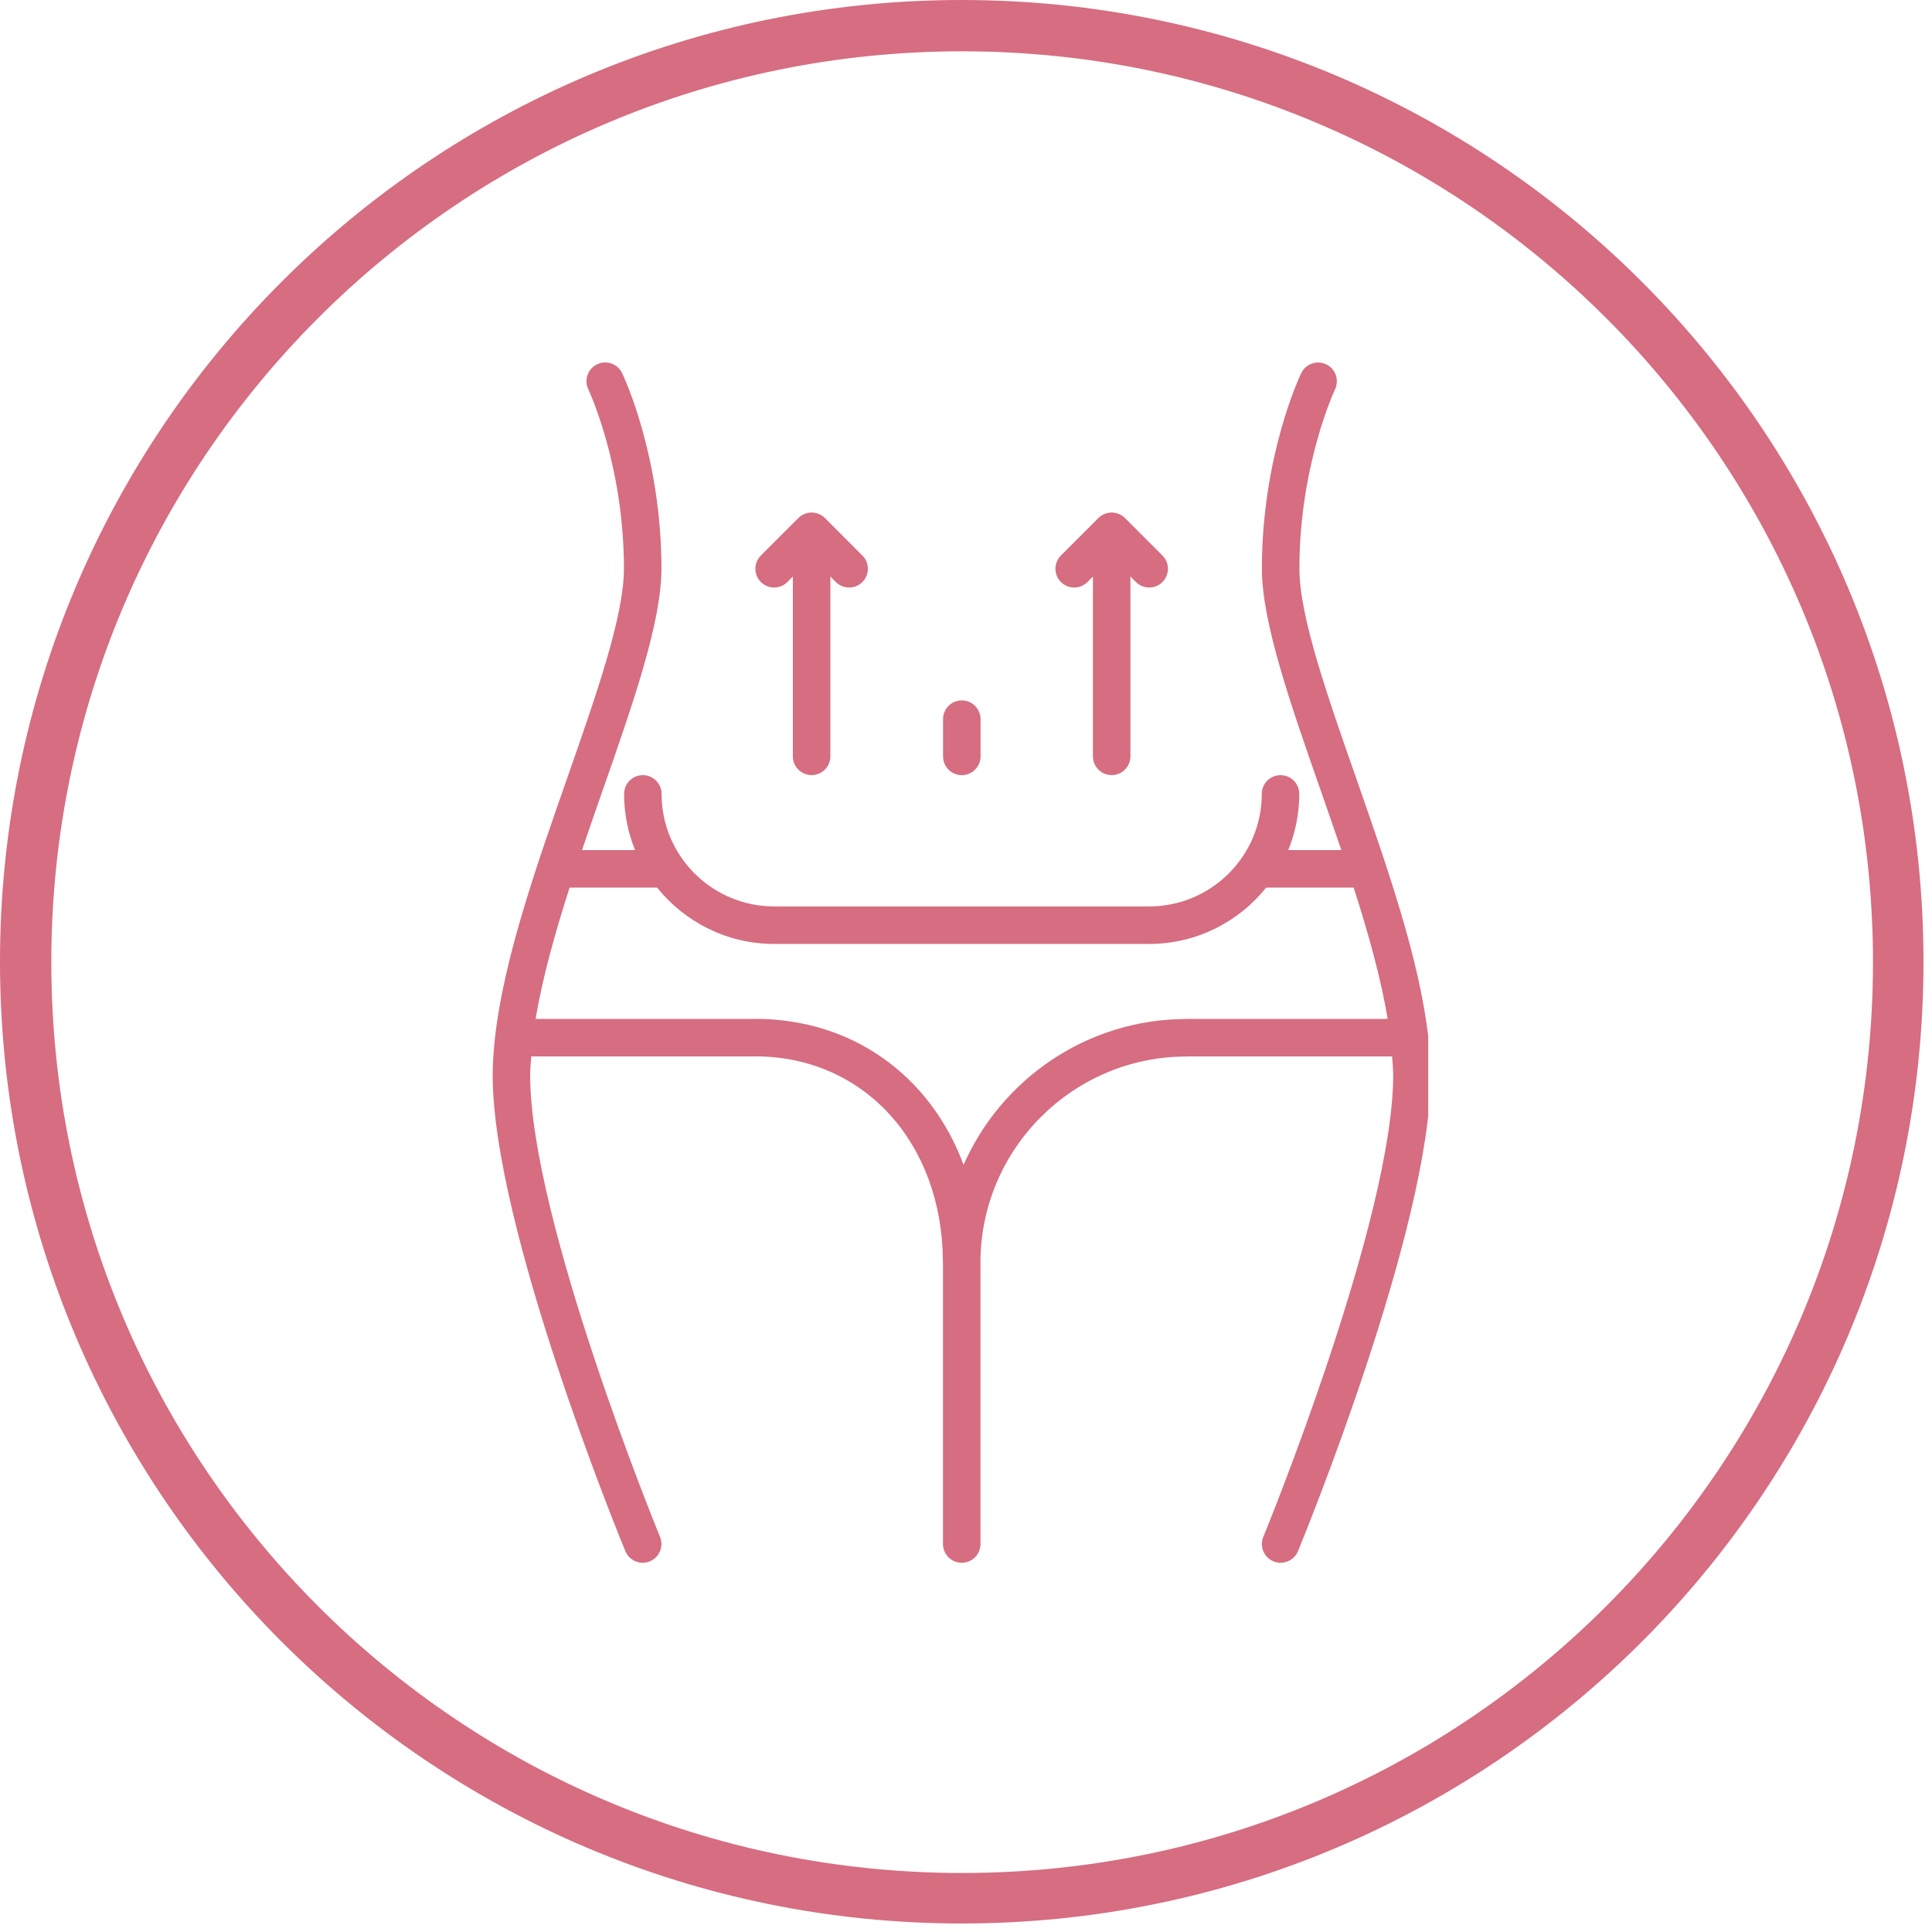
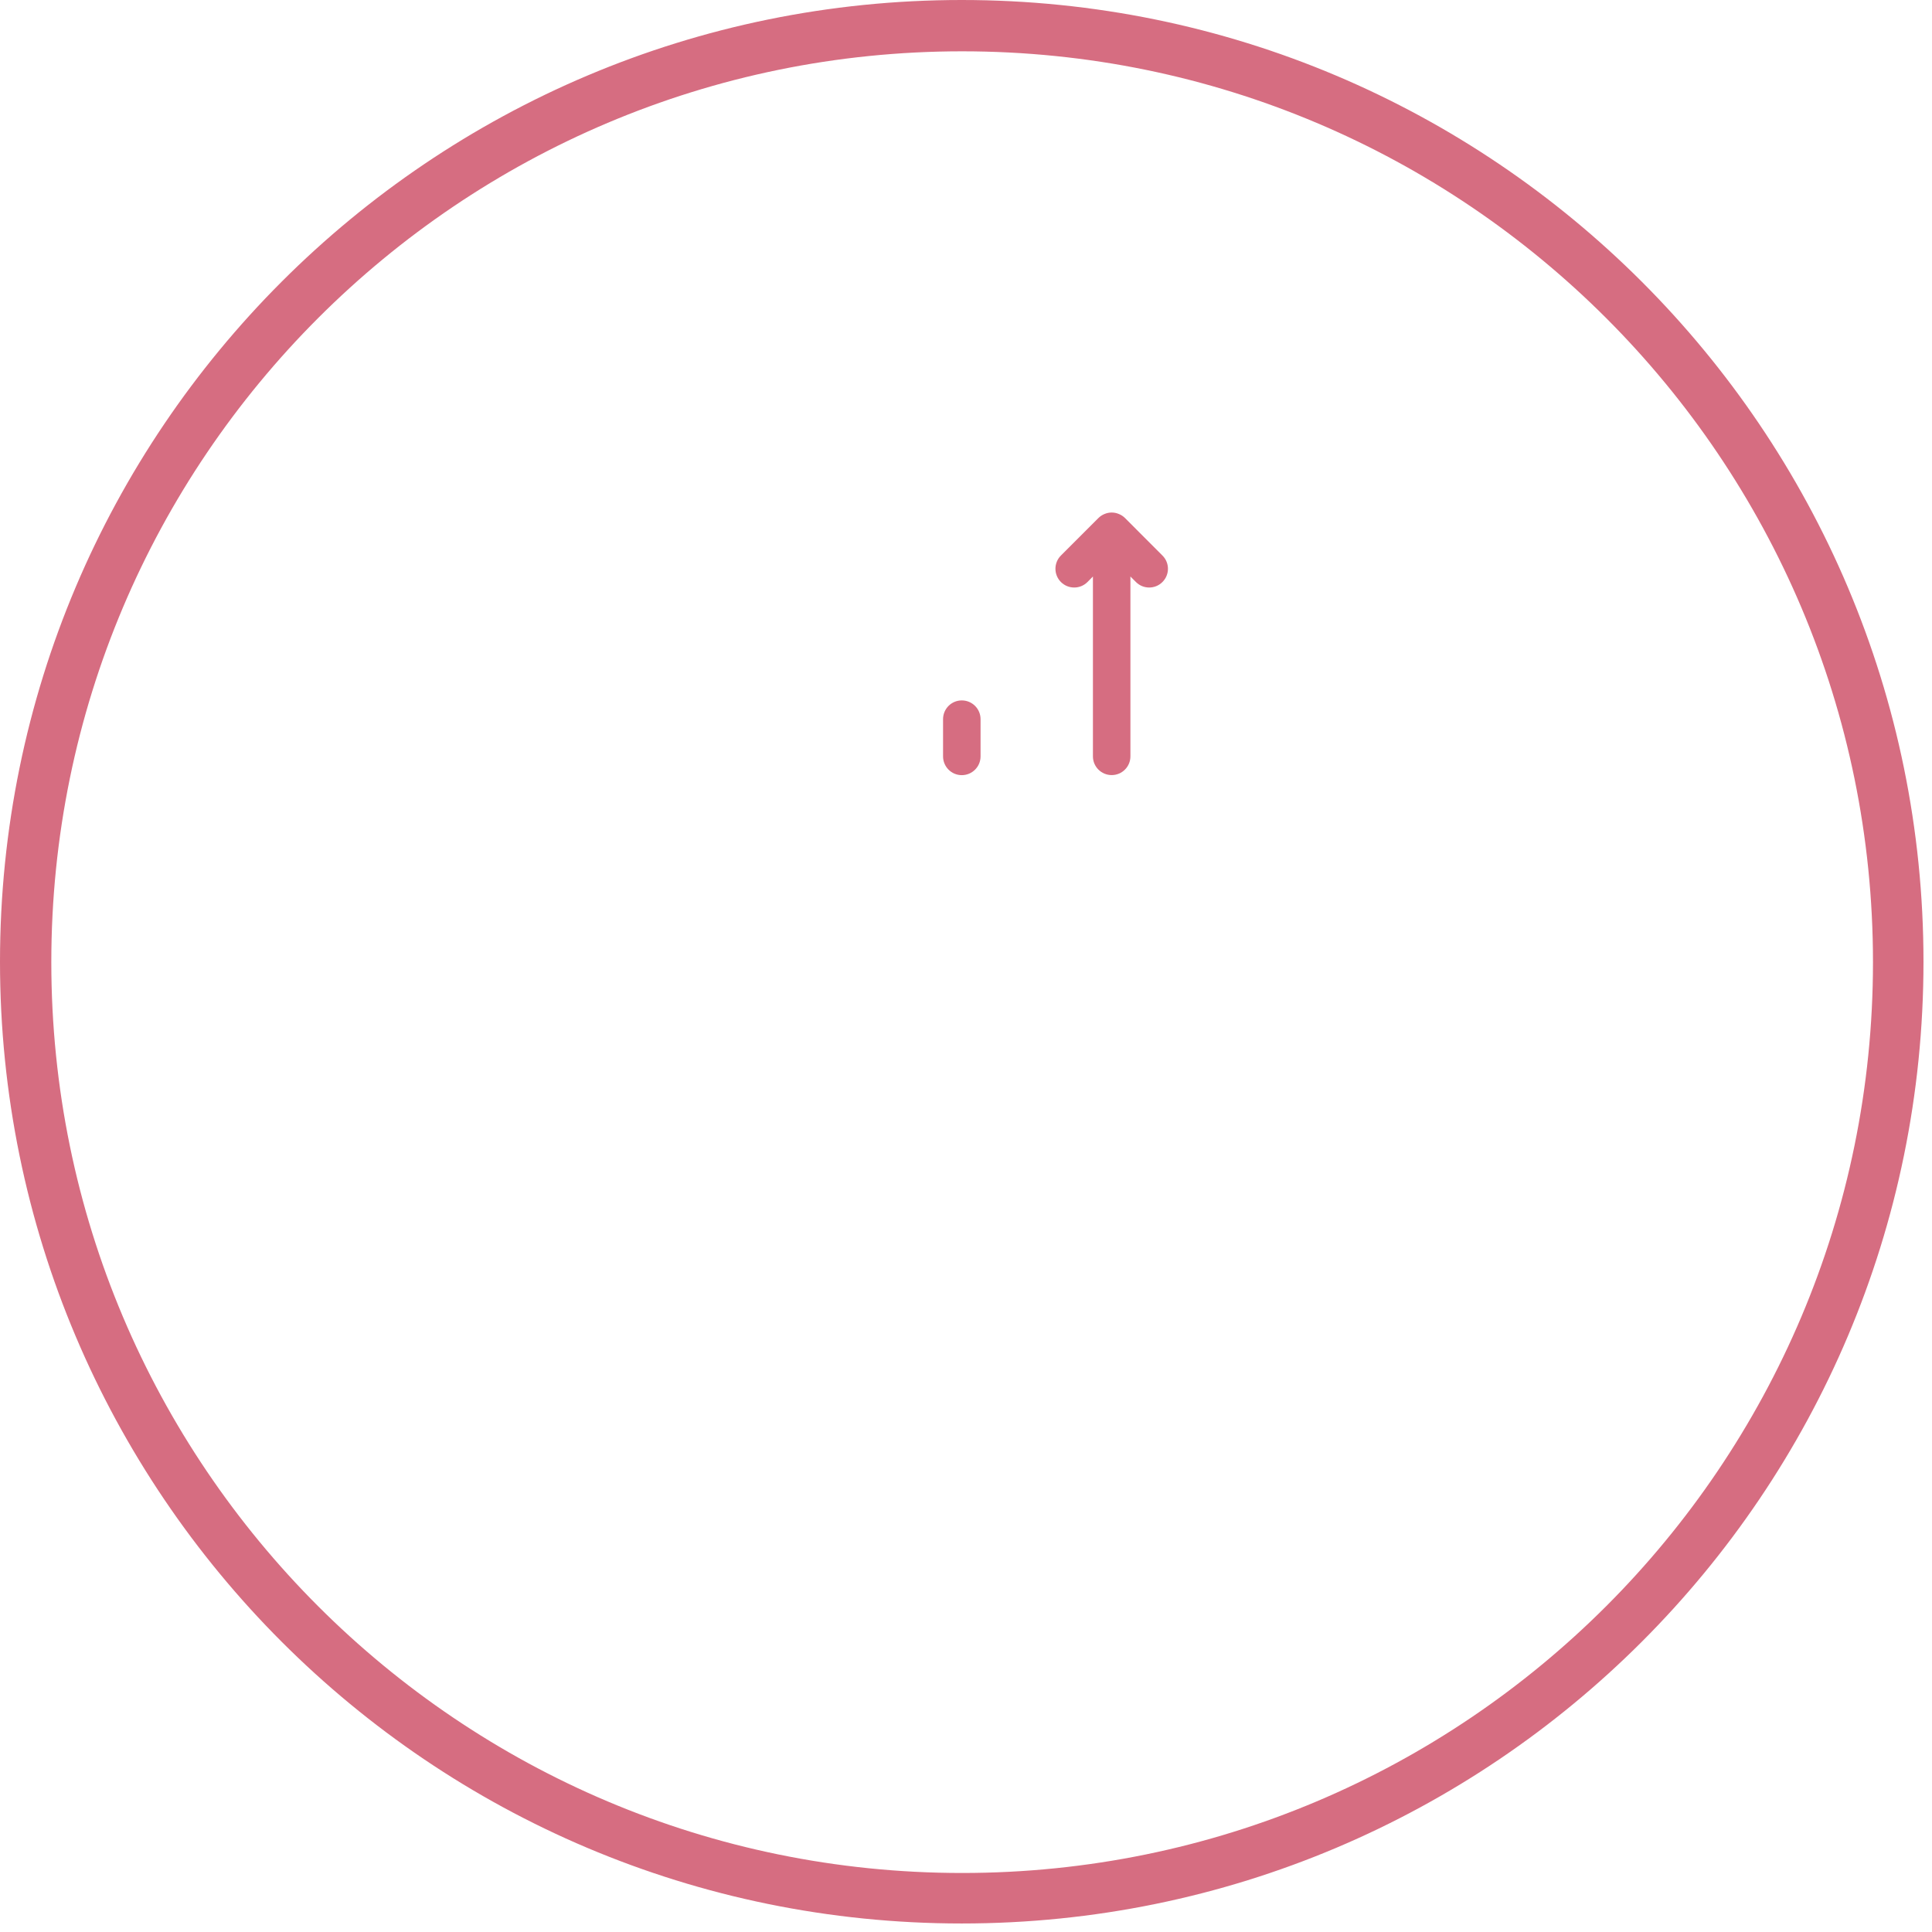
<svg xmlns="http://www.w3.org/2000/svg" version="1.0" preserveAspectRatio="xMidYMid meet" height="150" viewBox="0 0 112.5 112.5" zoomAndPan="magnify" width="150">
  <defs>
    <clipPath id="578d45635b">
      <path clip-rule="nonzero" d="M 0 0 L 112.004 0 L 112.004 112.004 L 0 112.004 Z M 0 0" />
    </clipPath>
    <clipPath id="96b60269f5">
      <path clip-rule="nonzero" d="M 56 0 C 25.074 0 0 25.074 0 56 C 0 86.93 25.074 112.004 56 112.004 C 86.93 112.004 112.004 86.93 112.004 56 C 112.004 25.074 86.93 0 56 0 Z M 56 0" />
    </clipPath>
    <clipPath id="07b0a52b52">
      <path clip-rule="nonzero" d="M 28.656 21 L 83.164 21 L 83.164 91 L 28.656 91 Z M 28.656 21" />
    </clipPath>
  </defs>
  <g clip-path="url(#578d45635b)">
    <g clip-path="url(#96b60269f5)">
      <path stroke-miterlimit="4" stroke-opacity="1" stroke-width="8" stroke="#d66d81" d="M 74.999 -0 C 33.581 -0 -0 33.581 -0 74.999 C -0 116.421 33.581 150.002 74.999 150.002 C 116.421 150.002 150.002 116.421 150.002 74.999 C 150.002 33.581 116.421 -0 74.999 -0 Z M 74.999 -0" stroke-linejoin="miter" fill="none" transform="matrix(0.747, 0, 0, 0.747, 0, 0)" stroke-linecap="butt" />
    </g>
  </g>
  <g clip-path="url(#07b0a52b52)">
-     <path fill-rule="nonzero" fill-opacity="1" d="M 36.414 90.324 C 36.586 90.746 36.996 91 37.422 91 C 37.562 91 37.703 90.973 37.84 90.918 C 38.395 90.688 38.66 90.051 38.434 89.492 C 38.355 89.309 30.871 71.031 30.871 62.609 C 30.871 62.262 30.906 61.883 30.934 61.516 L 43.984 61.516 C 43.988 61.516 43.988 61.512 43.992 61.512 C 50.297 61.52 54.875 66.539 54.906 73.461 C 54.906 73.484 54.902 73.508 54.902 73.531 C 54.902 73.543 54.91 73.551 54.91 73.562 L 54.91 89.91 C 54.91 90.512 55.398 91 56 91 C 56.605 91 57.094 90.512 57.094 89.91 L 57.094 73.531 C 57.094 73.508 57.09 73.484 57.09 73.465 C 57.129 66.871 62.5 61.52 69.098 61.52 C 69.105 61.52 69.113 61.516 69.121 61.516 L 81.062 61.516 C 81.09 61.883 81.125 62.262 81.125 62.609 C 81.125 71.027 73.641 89.309 73.562 89.492 C 73.332 90.051 73.598 90.688 74.156 90.918 C 74.293 90.973 74.434 91 74.57 91 C 75 91 75.41 90.746 75.582 90.324 C 75.898 89.559 83.309 71.461 83.309 62.609 C 83.309 61.91 83.254 61.176 83.172 60.422 C 82.668 55.91 80.801 50.547 78.977 45.332 C 77.273 40.465 75.664 35.871 75.664 33.117 C 75.664 27.09 77.719 22.715 77.738 22.672 C 77.996 22.129 77.77 21.477 77.227 21.215 C 76.68 20.957 76.027 21.188 75.77 21.73 C 75.676 21.922 73.48 26.57 73.48 33.121 C 73.48 36.242 75.148 41.008 76.914 46.055 C 77.309 47.18 77.707 48.336 78.105 49.5 L 75.016 49.5 C 75.426 48.488 75.656 47.383 75.656 46.23 C 75.656 45.625 75.168 45.137 74.562 45.137 C 73.961 45.137 73.473 45.625 73.473 46.23 C 73.473 49.844 70.531 52.781 66.918 52.781 L 45.078 52.781 C 41.465 52.781 38.523 49.844 38.523 46.23 C 38.523 45.625 38.035 45.137 37.434 45.137 C 36.828 45.137 36.34 45.625 36.34 46.23 C 36.34 47.387 36.57 48.488 36.98 49.5 L 33.891 49.5 C 34.285 48.336 34.688 47.18 35.082 46.055 C 36.848 41.008 38.516 36.242 38.516 33.121 C 38.516 26.57 36.32 21.922 36.227 21.73 C 35.965 21.184 35.309 20.949 34.77 21.215 C 34.227 21.477 33.996 22.129 34.258 22.672 C 34.277 22.719 36.332 27.062 36.332 33.117 C 36.332 35.871 34.723 40.465 33.02 45.332 C 31.191 50.547 29.324 55.91 28.824 60.422 C 28.742 61.176 28.688 61.91 28.688 62.609 C 28.688 71.461 36.098 89.559 36.414 90.324 Z M 38.262 51.684 C 39.867 53.68 42.324 54.965 45.078 54.965 L 66.918 54.965 C 69.672 54.965 72.129 53.68 73.73 51.684 L 78.824 51.684 C 79.676 54.336 80.41 56.961 80.805 59.332 L 69.102 59.332 C 69.094 59.332 69.086 59.336 69.078 59.336 C 63.285 59.348 58.309 62.84 56.109 67.828 C 54.199 62.684 49.676 59.328 43.98 59.328 C 43.977 59.328 43.977 59.332 43.973 59.332 L 31.188 59.332 C 31.582 56.961 32.316 54.336 33.168 51.684 Z M 38.262 51.684" fill="#d66d81" />
-   </g>
+     </g>
  <path fill-rule="nonzero" fill-opacity="1" d="M 57.098 44.043 L 57.098 41.879 C 57.098 41.273 56.609 40.785 56.004 40.785 C 55.402 40.785 54.914 41.273 54.914 41.879 L 54.914 44.043 C 54.914 44.648 55.402 45.137 56.004 45.137 C 56.609 45.137 57.098 44.648 57.098 44.043 Z M 57.098 44.043" fill="#d66d81" />
  <path fill-rule="nonzero" fill-opacity="1" d="M 64.734 45.133 C 65.336 45.133 65.824 44.645 65.824 44.043 L 65.824 33.57 L 66.145 33.891 C 66.359 34.105 66.637 34.211 66.918 34.211 C 67.195 34.211 67.477 34.105 67.688 33.891 C 68.117 33.465 68.117 32.773 67.688 32.348 L 65.508 30.164 C 65.406 30.062 65.285 29.984 65.152 29.93 C 64.883 29.816 64.582 29.816 64.316 29.93 C 64.184 29.984 64.062 30.062 63.961 30.164 L 61.777 32.348 C 61.352 32.773 61.352 33.465 61.777 33.891 C 61.992 34.105 62.27 34.211 62.551 34.211 C 62.832 34.211 63.109 34.105 63.324 33.891 L 63.641 33.57 L 63.641 44.043 C 63.641 44.645 64.129 45.133 64.734 45.133 Z M 64.734 45.133" fill="#d66d81" />
-   <path fill-rule="nonzero" fill-opacity="1" d="M 47.262 45.133 C 47.863 45.133 48.352 44.645 48.352 44.043 L 48.352 33.57 L 48.672 33.891 C 48.883 34.105 49.164 34.211 49.445 34.211 C 49.723 34.211 50.004 34.105 50.215 33.891 C 50.645 33.465 50.645 32.773 50.215 32.348 L 48.035 30.164 C 47.934 30.062 47.812 29.984 47.68 29.93 C 47.41 29.816 47.109 29.816 46.844 29.93 C 46.711 29.984 46.59 30.062 46.488 30.164 L 44.305 32.348 C 43.879 32.773 43.879 33.465 44.305 33.891 C 44.52 34.105 44.797 34.211 45.078 34.211 C 45.355 34.211 45.637 34.105 45.852 33.891 L 46.168 33.57 L 46.168 44.043 C 46.168 44.645 46.656 45.133 47.262 45.133 Z M 47.262 45.133" fill="#d66d81" />
</svg>